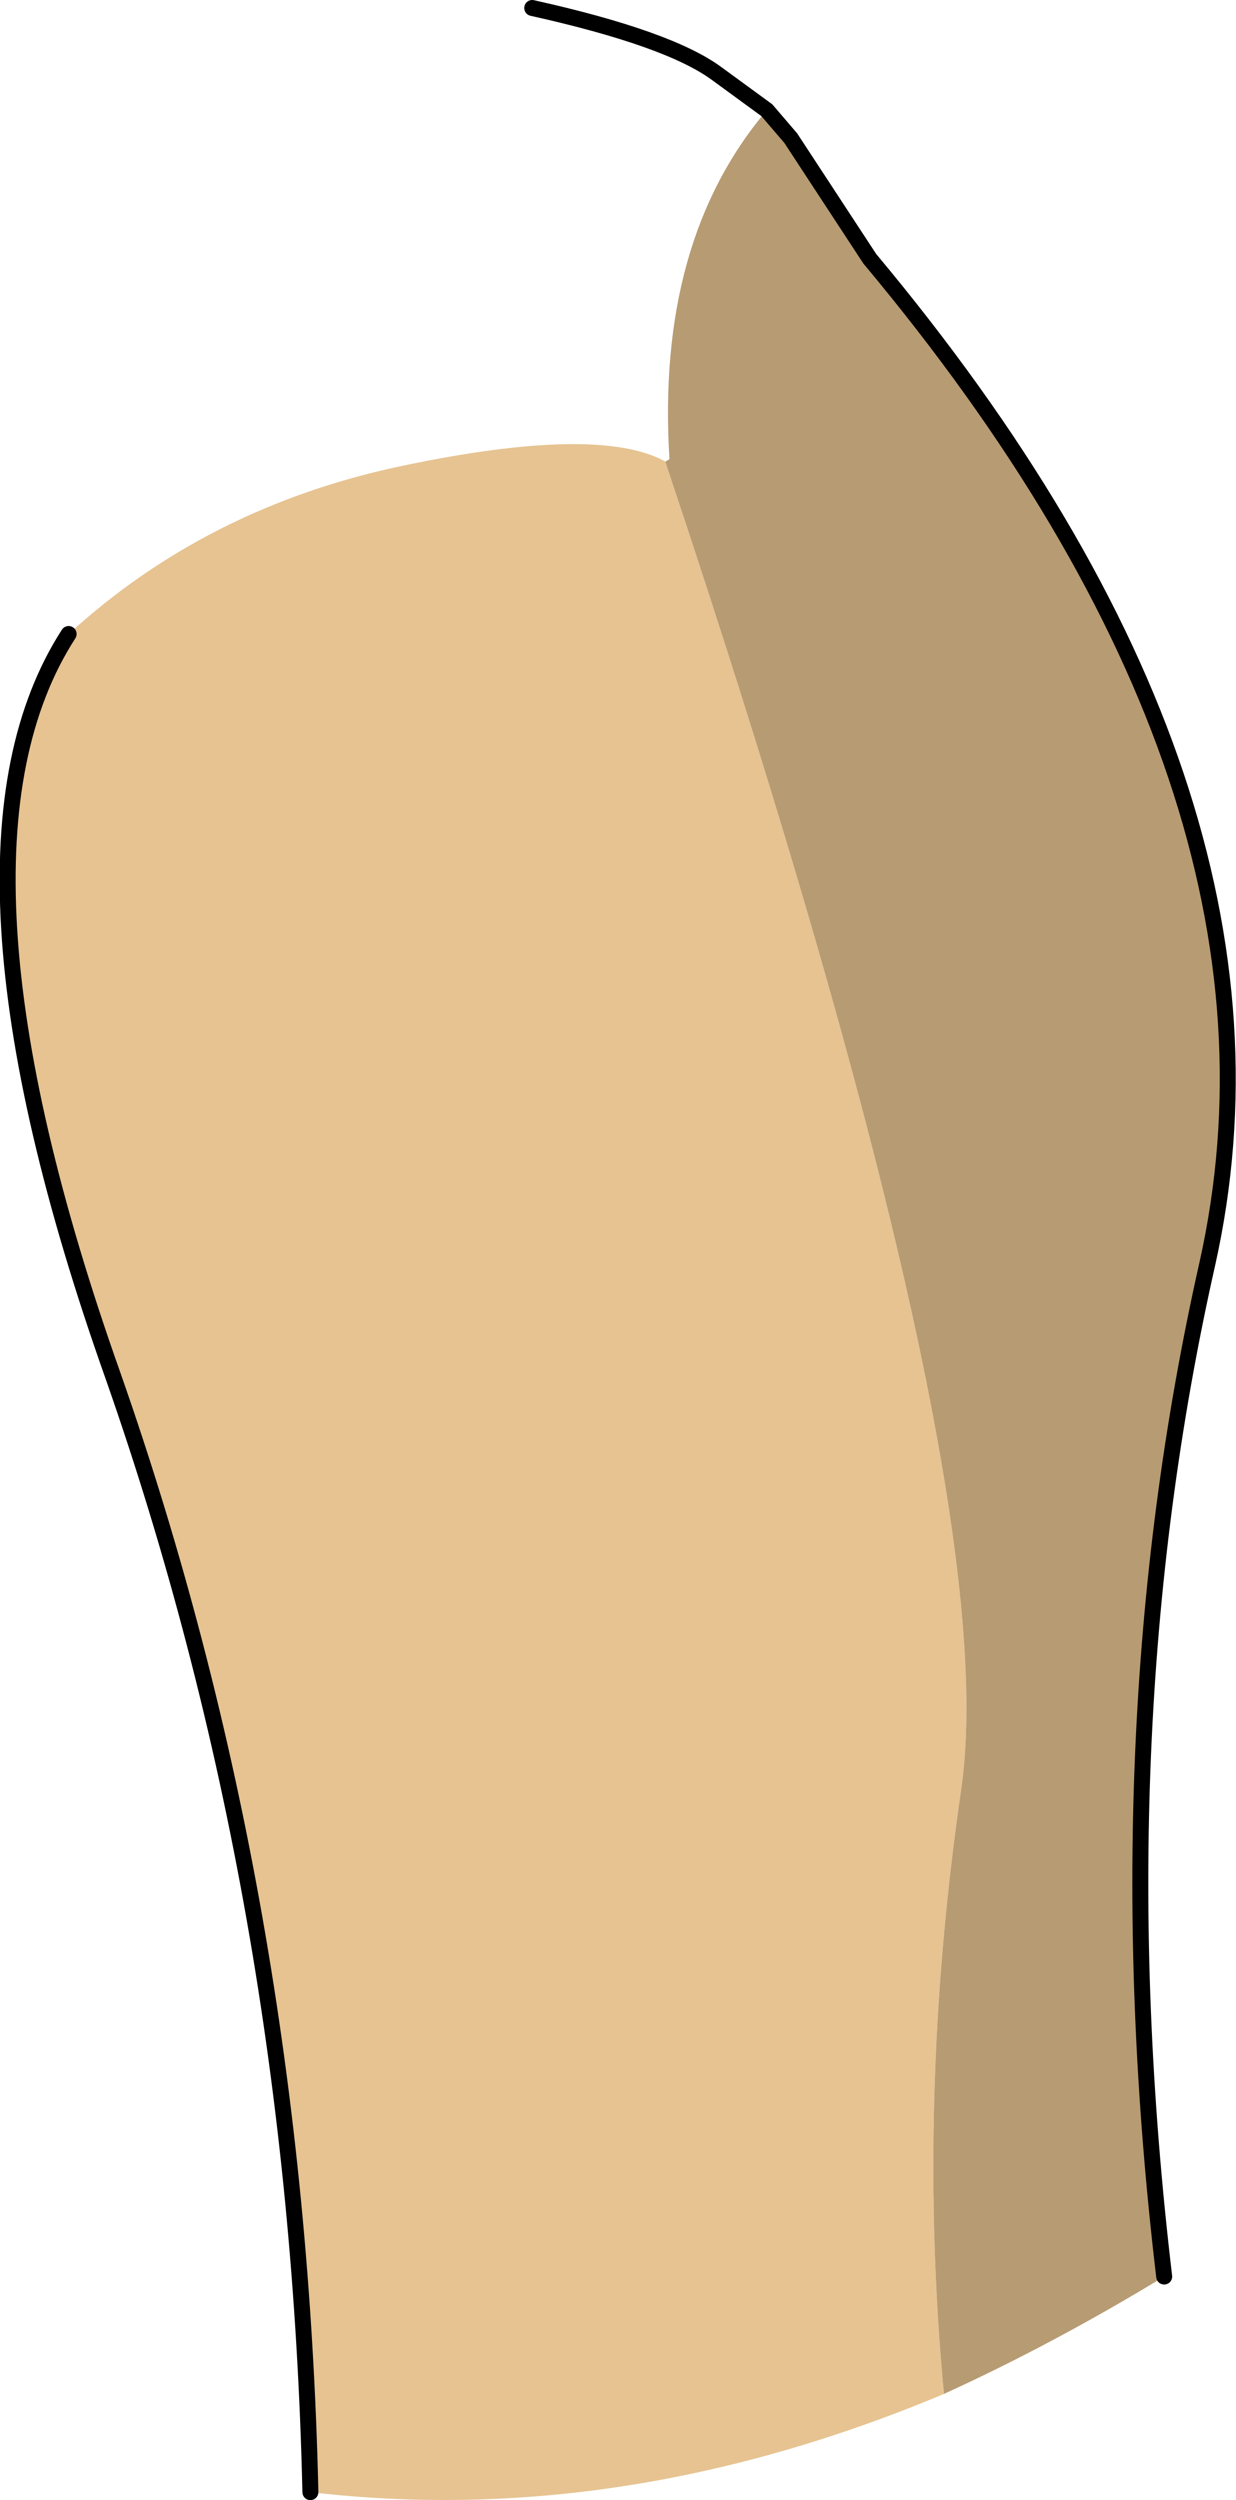
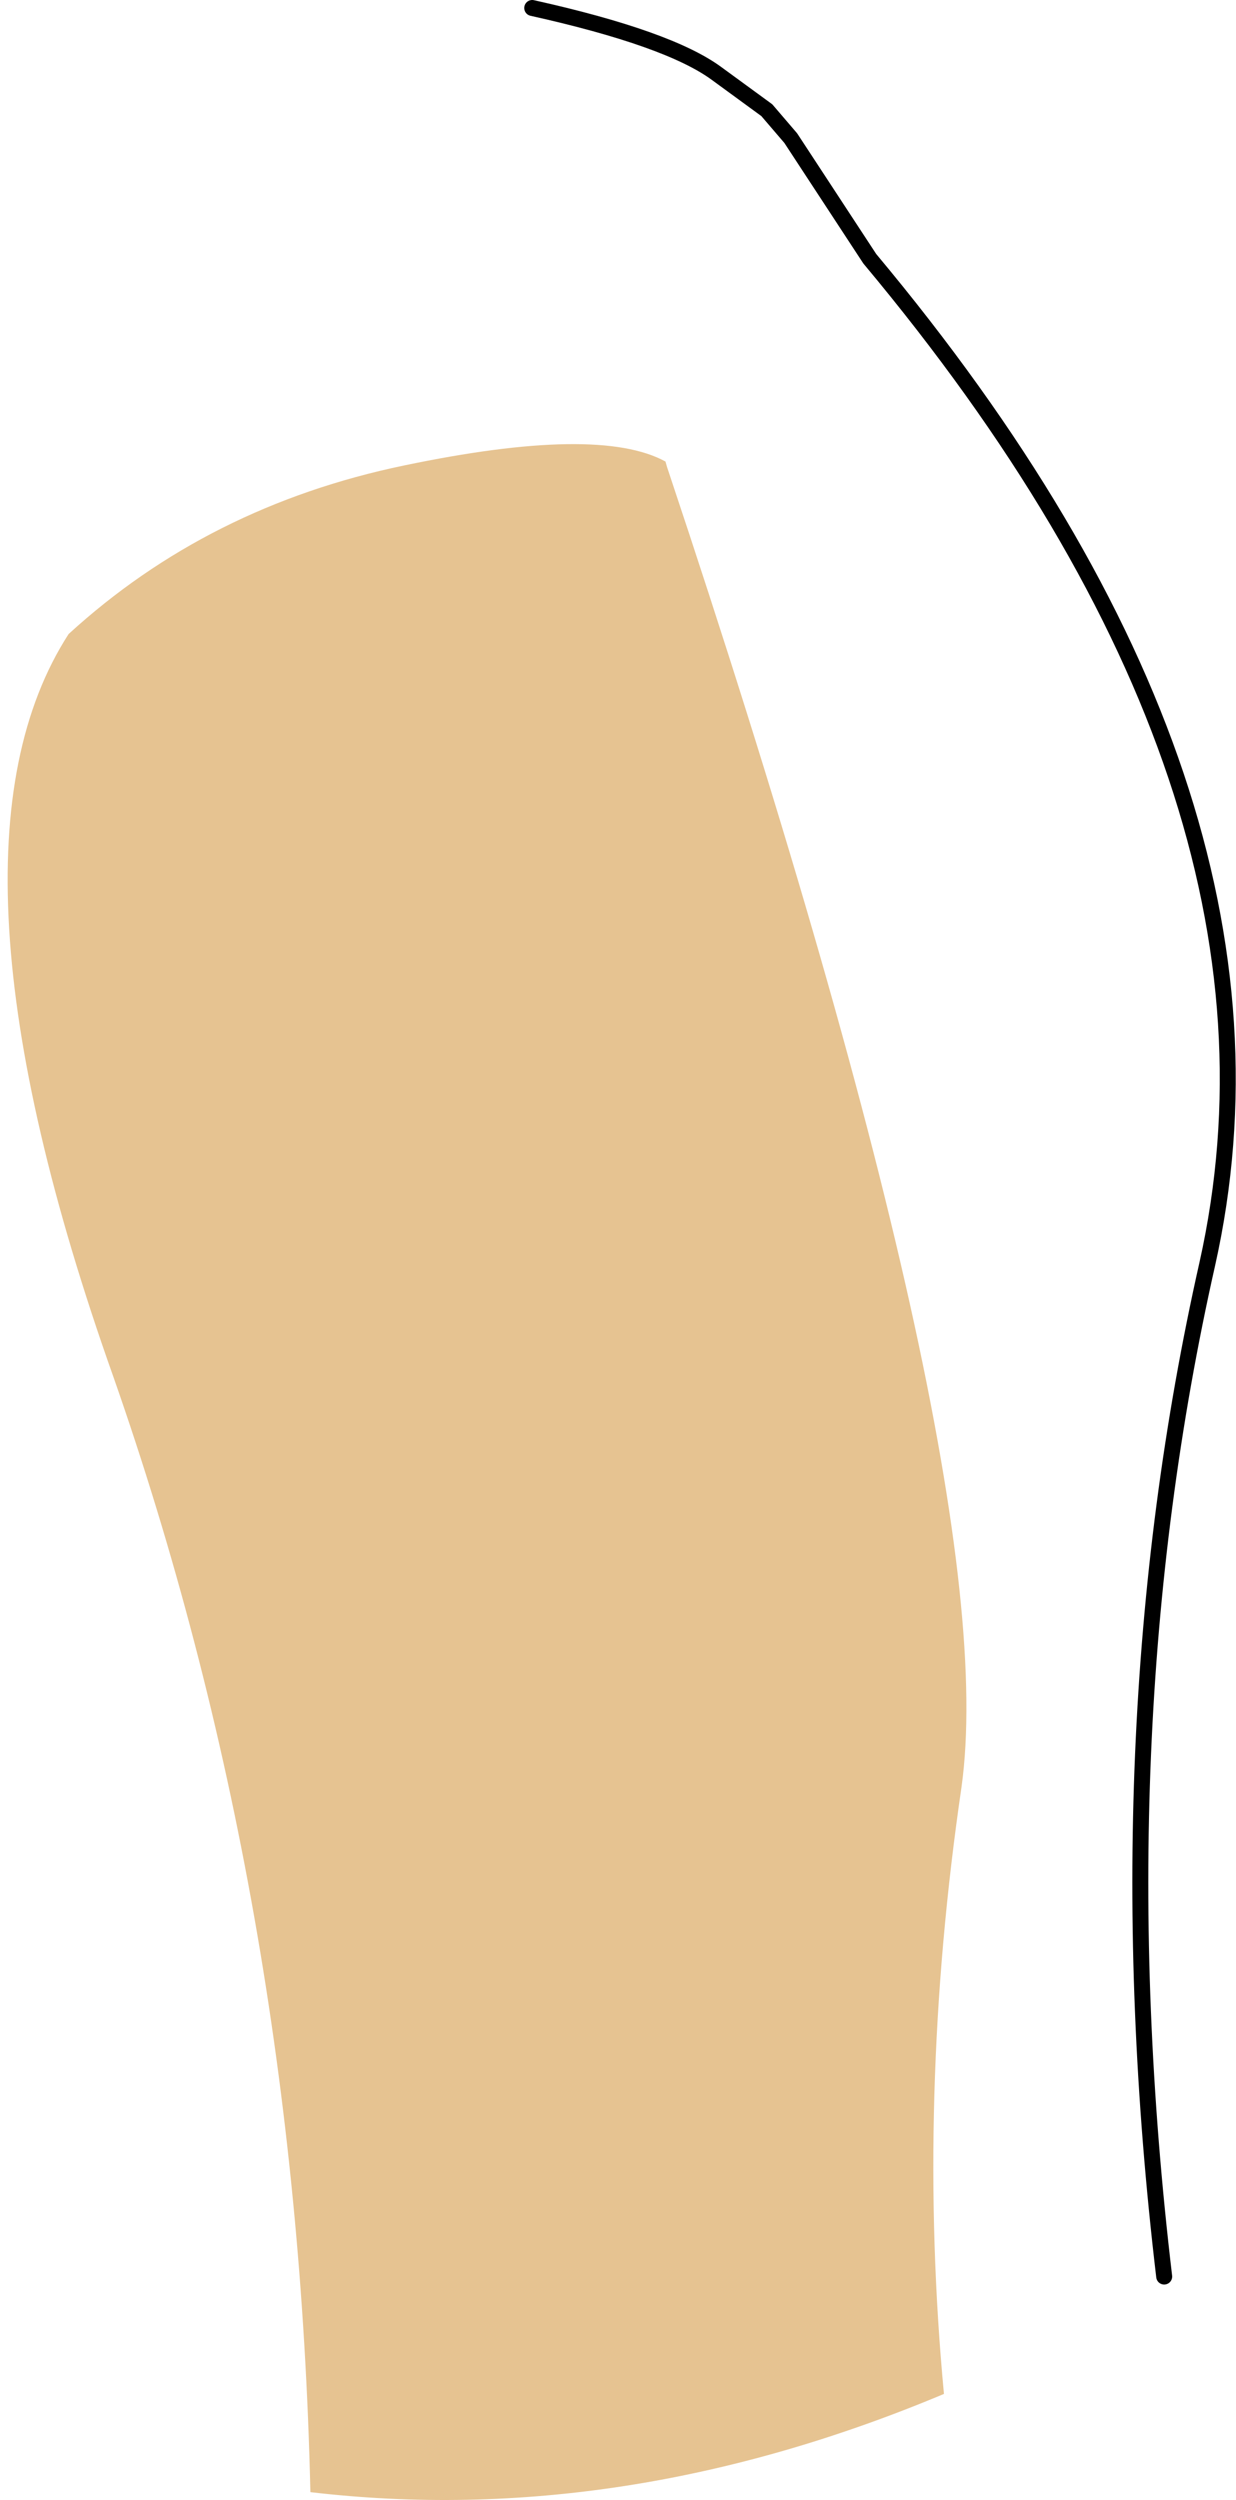
<svg xmlns="http://www.w3.org/2000/svg" height="156.55px" width="77.45px">
  <g transform="matrix(1.0, 0.0, 0.0, 1.0, -3.3, 41.35)">
    <path d="M7.6 -1.65 Q16.35 -9.65 28.6 -12.2 40.8 -14.75 45.0 -12.45 L45.1 -12.1 45.2 -11.8 Q66.25 51.2 63.55 70.55 60.7 90.0 62.45 108.55 42.3 117.0 22.75 114.7 21.9 77.65 10.4 44.85 -1.25 12.05 7.6 -1.65" fill="#e6c391" fill-rule="evenodd" stroke="none" />
-     <path d="M45.0 -12.45 L45.25 -12.6 Q44.4 -26.25 51.35 -34.45 L52.85 -32.7 57.8 -25.15 Q85.6 8.1 78.95 37.8 72.25 67.5 76.25 101.2 69.25 105.45 62.45 108.55 60.7 90.0 63.55 70.55 66.25 51.2 45.2 -11.8 L45.1 -12.1 45.0 -12.45" fill="#b79b72" fill-rule="evenodd" stroke="none" />
-     <path d="M51.35 -34.45 L48.2 -36.75 Q45.2 -38.95 36.65 -40.85 M76.25 101.2 Q72.25 67.5 78.95 37.8 85.6 8.1 57.8 -25.15 L52.85 -32.7 51.35 -34.45 M22.75 114.7 Q21.9 77.65 10.4 44.85 -1.25 12.05 7.6 -1.65" fill="none" stroke="#000000" stroke-linecap="round" stroke-linejoin="round" stroke-width="1.0" />
+     <path d="M51.35 -34.45 L48.2 -36.75 Q45.2 -38.95 36.65 -40.85 M76.25 101.2 Q72.25 67.5 78.95 37.8 85.6 8.1 57.8 -25.15 L52.85 -32.7 51.35 -34.45 M22.75 114.7 " fill="none" stroke="#000000" stroke-linecap="round" stroke-linejoin="round" stroke-width="1.0" />
  </g>
</svg>